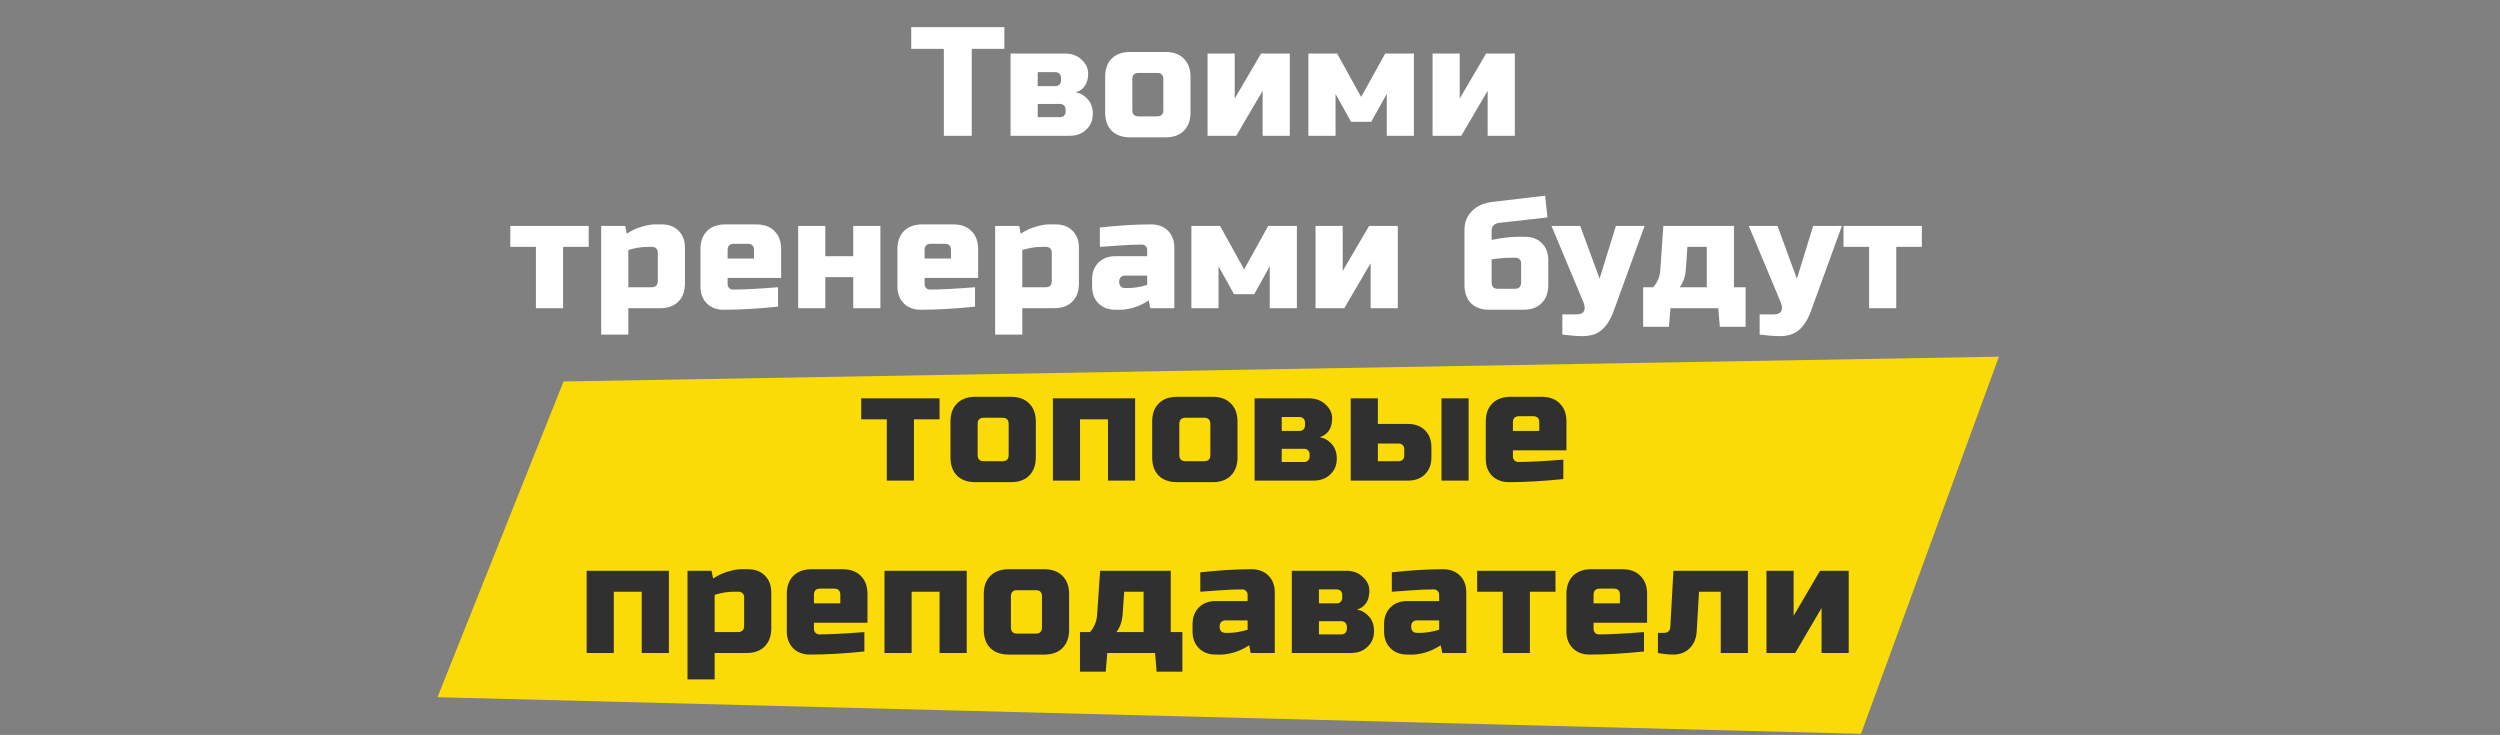
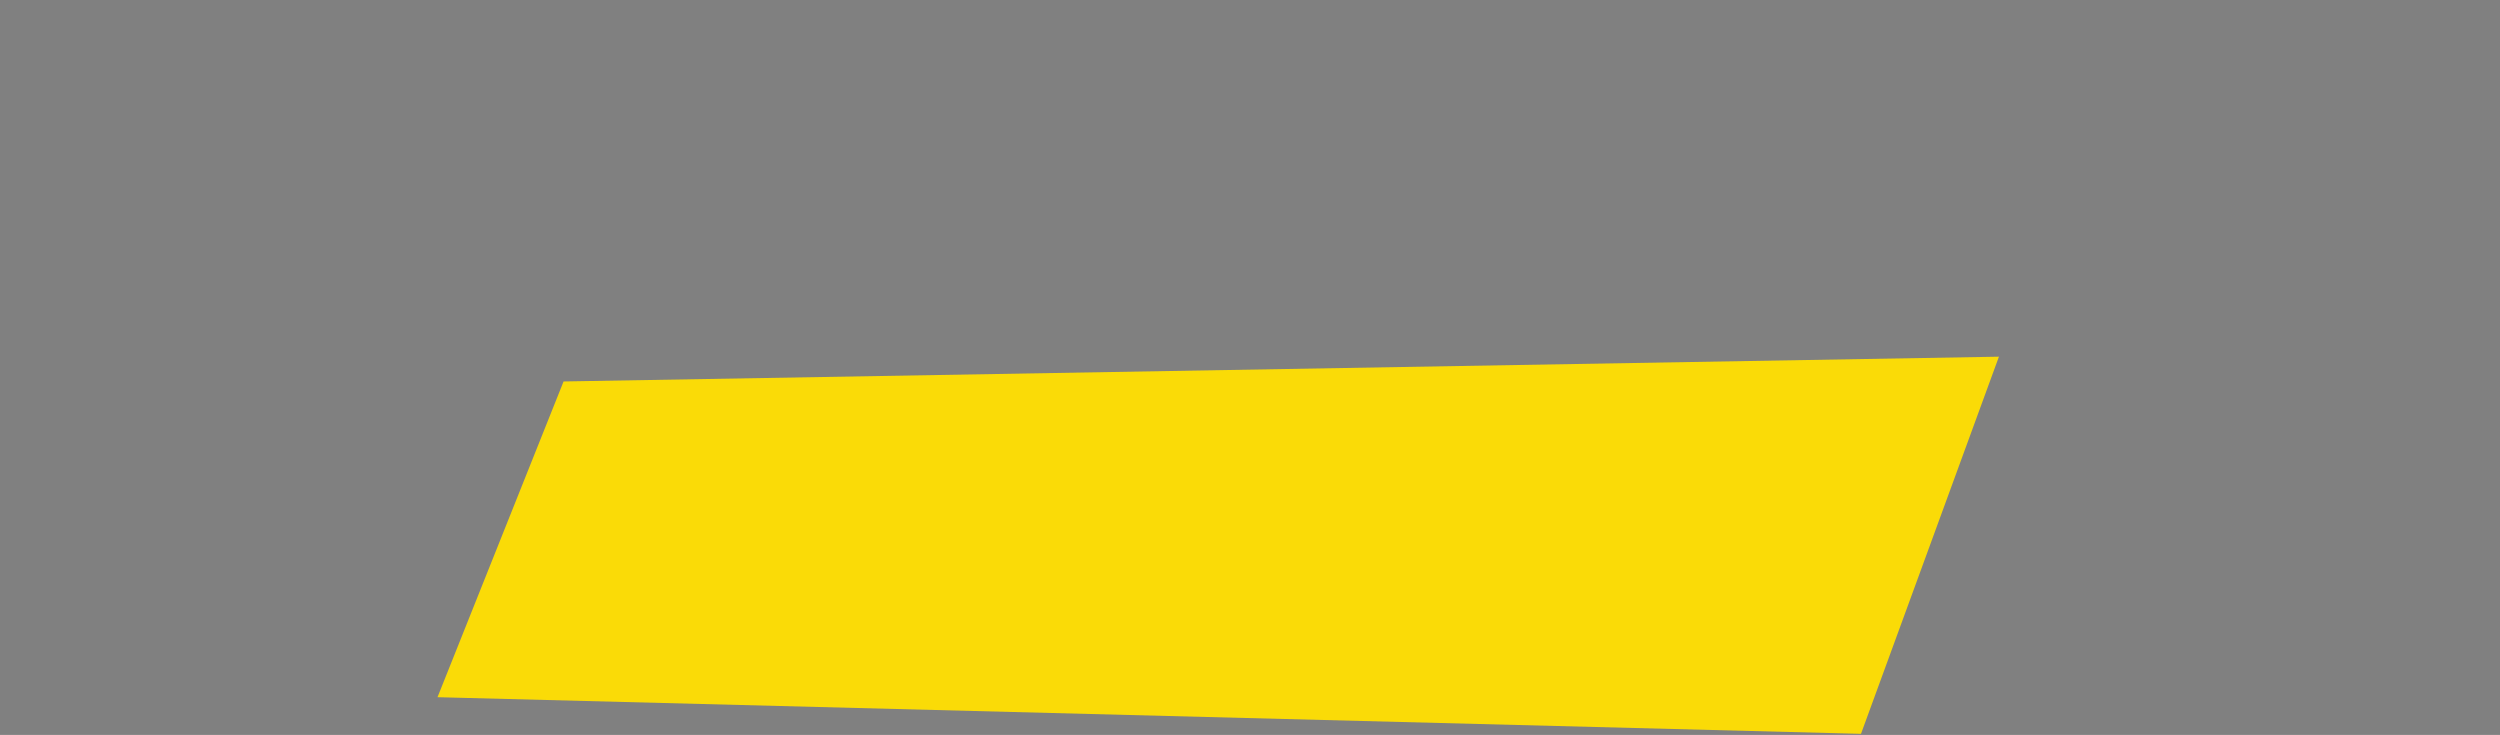
<svg xmlns="http://www.w3.org/2000/svg" width="1160" height="341" viewBox="0 0 1160 341" fill="none">
  <rect x="0" y="0" width="1160" height="341" fill="#808080" stroke="none" />
  <path d="M261.5 177L203 323.5L863.5 340.5L927.5 165.5L261.5 177Z" fill="#FADB07" />
-   <path d="M450.894 63H437.934V22.68H422.814V12.6H466.014V22.68H450.894V63ZM496.26 63H468.9V24.84H494.1C497.316 24.84 499.908 25.8 501.876 27.72C503.892 29.592 504.9 31.704 504.9 34.056C504.9 36.408 504.396 38.328 503.388 39.816C502.38 41.304 500.964 42.312 499.14 42.84C501.3 43.224 503.148 44.28 504.684 46.008C506.268 47.736 507.06 50.04 507.06 52.92C507.06 55.8 506.052 58.2 504.036 60.12C502.068 62.04 499.476 63 496.26 63ZM494.46 50.76C494.46 50.04 494.22 49.44 493.74 48.96C493.26 48.48 492.66 48.24 491.94 48.24H481.5V54.36H491.94C492.66 54.36 493.26 54.12 493.74 53.64C494.22 53.16 494.46 52.56 494.46 51.84V50.76ZM492.3 36C492.3 35.28 492.06 34.68 491.58 34.2C491.1 33.72 490.5 33.48 489.78 33.48H481.5V39.96H489.78C490.5 39.96 491.1 39.72 491.58 39.24C492.06 38.76 492.3 38.16 492.3 37.44V36ZM552.392 52.2C552.392 55.8 551.36 58.632 549.296 60.696C547.28 62.712 544.472 63.72 540.872 63.72H524.312C520.712 63.72 517.88 62.712 515.816 60.696C513.8 58.632 512.792 55.8 512.792 52.2V35.64C512.792 32.04 513.8 29.232 515.816 27.216C517.88 25.152 520.712 24.12 524.312 24.12H540.872C544.472 24.12 547.28 25.152 549.296 27.216C551.36 29.232 552.392 32.04 552.392 35.64V52.2ZM539.792 36.72C539.792 34.8 538.832 33.84 536.912 33.84H528.272C526.352 33.84 525.392 34.8 525.392 36.72V51.12C525.392 53.04 526.352 54 528.272 54H536.912C538.832 54 539.792 53.04 539.792 51.12V36.72ZM585.143 24.84H598.463V63H585.863V42.12L573.623 63H560.303V24.84H572.903V45.72L585.143 24.84ZM636.255 56.52H626.895L619.695 43.56V63H607.095V24.84H620.415L631.575 45L642.735 24.84H656.055V63H643.455V43.56L636.255 56.52ZM689.554 24.84H702.874V63H690.274V42.12L678.034 63H664.714V24.84H677.314V45.72L689.554 24.84ZM261.271 114.56V143H248.671V114.56H236.791V104.84H273.151V114.56H261.271ZM300.179 114.56C297.635 114.56 294.755 115.04 291.539 116V133.28H302.339C304.259 133.28 305.219 132.32 305.219 130.4V117.08C305.219 116.36 304.979 115.76 304.499 115.28C304.019 114.8 303.419 114.56 302.699 114.56H300.179ZM291.539 143V155.24H278.939V104.84H290.099L290.819 108.44C293.075 106.952 295.379 105.872 297.731 105.2C300.131 104.48 302.147 104.12 303.779 104.12H307.019C310.283 104.12 312.899 105.104 314.867 107.072C316.835 109.04 317.819 111.656 317.819 114.92V131.48C317.819 135.08 316.787 137.912 314.723 139.976C312.707 141.992 309.899 143 306.299 143H291.539ZM340.491 113.12C338.571 113.12 337.611 114.08 337.611 116V119.96H349.851V116C349.851 114.08 348.891 113.12 346.971 113.12H340.491ZM361.011 142.28C351.747 143.24 343.347 143.72 335.811 143.72C332.547 143.72 329.931 142.736 327.963 140.768C325.995 138.8 325.011 136.184 325.011 132.92V115.64C325.011 112.04 326.019 109.232 328.035 107.216C330.099 105.152 332.931 104.12 336.531 104.12H350.931C354.531 104.12 357.339 105.152 359.355 107.216C361.419 109.232 362.451 112.04 362.451 115.64V128.96H337.611V131.84C337.611 132.56 337.851 133.16 338.331 133.64C338.811 134.12 339.411 134.36 340.131 134.36C344.883 134.36 351.843 134 361.011 133.28V142.28ZM395.903 118.88V104.84H408.503V143H395.903V128.6H382.943V143H370.343V104.84H382.943V118.88H395.903ZM431.894 113.12C429.974 113.12 429.014 114.08 429.014 116V119.96H441.254V116C441.254 114.08 440.294 113.12 438.374 113.12H431.894ZM452.414 142.28C443.15 143.24 434.75 143.72 427.214 143.72C423.95 143.72 421.334 142.736 419.366 140.768C417.398 138.8 416.414 136.184 416.414 132.92V115.64C416.414 112.04 417.422 109.232 419.438 107.216C421.502 105.152 424.334 104.12 427.934 104.12H442.334C445.934 104.12 448.742 105.152 450.758 107.216C452.822 109.232 453.854 112.04 453.854 115.64V128.96H429.014V131.84C429.014 132.56 429.254 133.16 429.734 133.64C430.214 134.12 430.814 134.36 431.534 134.36C436.286 134.36 443.246 134 452.414 133.28V142.28ZM482.986 114.56C480.442 114.56 477.562 115.04 474.346 116V133.28H485.146C487.066 133.28 488.026 132.32 488.026 130.4V117.08C488.026 116.36 487.786 115.76 487.306 115.28C486.826 114.8 486.226 114.56 485.506 114.56H482.986ZM474.346 143V155.24H461.746V104.84H472.906L473.626 108.44C475.882 106.952 478.186 105.872 480.538 105.2C482.938 104.48 484.954 104.12 486.586 104.12H489.826C493.09 104.12 495.706 105.104 497.674 107.072C499.642 109.04 500.626 111.656 500.626 114.92V131.48C500.626 135.08 499.594 137.912 497.53 139.976C495.514 141.992 492.706 143 489.106 143H474.346ZM523.658 133.64C526.202 133.64 529.082 133.16 532.298 132.2V127.88H521.858C521.138 127.88 520.538 128.12 520.058 128.6C519.578 129.08 519.338 129.68 519.338 130.4V131.12C519.338 131.84 519.578 132.44 520.058 132.92C520.538 133.4 521.138 133.64 521.858 133.64H523.658ZM510.338 105.56C519.122 104.6 527.042 104.12 534.098 104.12C537.362 104.12 539.978 105.104 541.946 107.072C543.914 109.04 544.898 111.656 544.898 114.92V143H533.738L533.018 139.4C530.762 140.888 528.434 141.992 526.034 142.712C523.682 143.384 521.69 143.72 520.058 143.72H517.538C514.274 143.72 511.658 142.736 509.69 140.768C507.722 138.8 506.738 136.184 506.738 132.92V129.68C506.738 126.416 507.722 123.8 509.69 121.832C511.658 119.864 514.274 118.88 517.538 118.88H532.298V116C532.298 115.28 532.058 114.68 531.578 114.2C531.098 113.72 530.498 113.48 529.778 113.48C526.658 113.48 523.202 113.624 519.41 113.912C515.666 114.2 512.642 114.416 510.338 114.56V105.56ZM581.958 136.52H572.598L565.398 123.56V143H552.798V104.84H566.118L577.278 125L588.438 104.84H601.758V143H589.158V123.56L581.958 136.52ZM635.258 104.84H648.578V143H635.978V122.12L623.738 143H610.418V104.84H623.018V125.72L635.258 104.84ZM692.115 111.32C696.771 110.36 700.851 109.88 704.355 109.88H707.595C710.859 109.88 713.475 110.864 715.443 112.832C717.411 114.8 718.395 117.416 718.395 120.68V132.2C718.395 135.8 717.363 138.632 715.299 140.696C713.283 142.712 710.475 143.72 706.875 143.72H691.035C687.435 143.72 684.603 142.712 682.539 140.696C680.523 138.632 679.515 135.8 679.515 132.2V106.64C679.515 103.184 680.667 100.28 682.971 97.928C685.323 95.576 688.491 94.16 692.475 93.68L716.955 90.8L718.035 100.88L695.715 103.4C693.315 103.688 692.115 104.888 692.115 107V111.32ZM702.915 134C704.835 134 705.795 133.04 705.795 131.12V122.12C705.795 121.4 705.555 120.8 705.075 120.32C704.595 119.84 703.995 119.6 703.275 119.6H700.755C698.883 119.6 697.203 119.696 695.715 119.888C694.227 120.08 693.027 120.224 692.115 120.32V131.12C692.115 133.04 693.075 134 694.995 134H702.915ZM734.294 155.96C731.75 155.96 728.63 155.72 724.934 155.24V145.88H731.414C733.238 145.88 734.414 145.376 734.942 144.368C735.518 143.36 735.422 141.944 734.654 140.12L719.894 104.84H733.214L742.214 129.32L749.774 104.84H763.094L748.694 144.44C747.302 148.232 745.502 151.088 743.294 153.008C741.086 154.976 738.086 155.96 734.294 155.96ZM782.231 125C781.991 128.36 781.031 131.12 779.351 133.28H791.951V114.56H782.951L782.231 125ZM804.551 104.84V133.28H809.951V151.64H797.999L797.279 143H775.103L774.383 151.64H762.431V133.28H767.111C769.031 131.024 770.111 128.504 770.351 125.72L771.791 104.84H804.551ZM825.838 155.96C823.294 155.96 820.174 155.72 816.478 155.24V145.88H822.958C824.782 145.88 825.958 145.376 826.486 144.368C827.062 143.36 826.966 141.944 826.198 140.12L811.438 104.84H824.758L833.758 129.32L841.318 104.84H854.638L840.238 144.44C838.846 148.232 837.046 151.088 834.838 153.008C832.63 154.976 829.63 155.96 825.838 155.96ZM879.861 114.56V143H867.261V114.56H855.381V104.84H891.741V114.56H879.861Z" fill="white" />
-   <path d="M424.074 194.56V223H411.474V194.56H399.594V184.84H435.954V194.56H424.074ZM480.622 212.2C480.622 215.8 479.59 218.632 477.526 220.696C475.51 222.712 472.702 223.72 469.102 223.72H452.542C448.942 223.72 446.11 222.712 444.046 220.696C442.03 218.632 441.022 215.8 441.022 212.2V195.64C441.022 192.04 442.03 189.232 444.046 187.216C446.11 185.152 448.942 184.12 452.542 184.12H469.102C472.702 184.12 475.51 185.152 477.526 187.216C479.59 189.232 480.622 192.04 480.622 195.64V212.2ZM468.022 196.72C468.022 194.8 467.062 193.84 465.142 193.84H456.502C454.582 193.84 453.622 194.8 453.622 196.72V211.12C453.622 213.04 454.582 214 456.502 214H465.142C467.062 214 468.022 213.04 468.022 211.12V196.72ZM526.694 184.84V223H514.094V194.56H501.134V223H488.534V184.84H526.694ZM574.205 212.2C574.205 215.8 573.173 218.632 571.109 220.696C569.093 222.712 566.285 223.72 562.685 223.72H546.125C542.525 223.72 539.693 222.712 537.629 220.696C535.613 218.632 534.605 215.8 534.605 212.2V195.64C534.605 192.04 535.613 189.232 537.629 187.216C539.693 185.152 542.525 184.12 546.125 184.12H562.685C566.285 184.12 569.093 185.152 571.109 187.216C573.173 189.232 574.205 192.04 574.205 195.64V212.2ZM561.605 196.72C561.605 194.8 560.645 193.84 558.725 193.84H550.085C548.165 193.84 547.205 194.8 547.205 196.72V211.12C547.205 213.04 548.165 214 550.085 214H558.725C560.645 214 561.605 213.04 561.605 211.12V196.72ZM609.477 223H582.117V184.84H607.317C610.533 184.84 613.125 185.8 615.093 187.72C617.109 189.592 618.117 191.704 618.117 194.056C618.117 196.408 617.613 198.328 616.605 199.816C615.597 201.304 614.181 202.312 612.357 202.84C614.517 203.224 616.365 204.28 617.901 206.008C619.485 207.736 620.277 210.04 620.277 212.92C620.277 215.8 619.269 218.2 617.253 220.12C615.285 222.04 612.693 223 609.477 223ZM607.677 210.76C607.677 210.04 607.437 209.44 606.957 208.96C606.477 208.48 605.877 208.24 605.157 208.24H594.717V214.36H605.157C605.877 214.36 606.477 214.12 606.957 213.64C607.437 213.16 607.677 212.56 607.677 211.84V210.76ZM605.517 196C605.517 195.28 605.277 194.68 604.797 194.2C604.317 193.72 603.717 193.48 602.997 193.48H594.717V199.96H602.997C603.717 199.96 604.317 199.72 604.797 199.24C605.277 198.76 605.517 198.16 605.517 197.44V196ZM626.729 223V184.84H639.329V196.72H653.369C656.633 196.72 659.249 197.704 661.217 199.672C663.185 201.64 664.169 204.256 664.169 207.52V212.2C664.169 215.464 663.185 218.08 661.217 220.048C659.249 222.016 656.633 223 653.369 223H626.729ZM649.049 214C649.769 214 650.369 213.76 650.849 213.28C651.329 212.8 651.569 212.2 651.569 211.48V208.312C651.569 207.592 651.329 206.992 650.849 206.512C650.369 206.032 649.769 205.792 649.049 205.792H639.329V214H649.049ZM681.449 223H668.849V184.84H681.449V223ZM704.874 193.12C702.954 193.12 701.994 194.08 701.994 196V199.96H714.234V196C714.234 194.08 713.274 193.12 711.354 193.12H704.874ZM725.394 222.28C716.13 223.24 707.73 223.72 700.194 223.72C696.93 223.72 694.314 222.736 692.346 220.768C690.378 218.8 689.394 216.184 689.394 212.92V195.64C689.394 192.04 690.402 189.232 692.418 187.216C694.482 185.152 697.314 184.12 700.914 184.12H715.314C718.914 184.12 721.722 185.152 723.738 187.216C725.802 189.232 726.834 192.04 726.834 195.64V208.96H701.994V211.84C701.994 212.56 702.234 213.16 702.714 213.64C703.194 214.12 703.794 214.36 704.514 214.36C709.266 214.36 716.226 214 725.394 213.28V222.28ZM310.366 264.84V303H297.766V274.56H284.806V303H272.206V264.84H310.366ZM340.238 274.56C337.694 274.56 334.814 275.04 331.598 276V293.28H342.398C344.318 293.28 345.278 292.32 345.278 290.4V277.08C345.278 276.36 345.038 275.76 344.558 275.28C344.078 274.8 343.478 274.56 342.758 274.56H340.238ZM331.598 303V315.24H318.998V264.84H330.158L330.878 268.44C333.134 266.952 335.438 265.872 337.79 265.2C340.19 264.48 342.206 264.12 343.838 264.12H347.078C350.342 264.12 352.958 265.104 354.926 267.072C356.894 269.04 357.878 271.656 357.878 274.92V291.48C357.878 295.08 356.846 297.912 354.782 299.976C352.766 301.992 349.958 303 346.358 303H331.598ZM380.549 273.12C378.629 273.12 377.669 274.08 377.669 276V279.96H389.909V276C389.909 274.08 388.949 273.12 387.029 273.12H380.549ZM401.069 302.28C391.805 303.24 383.405 303.72 375.869 303.72C372.605 303.72 369.989 302.736 368.021 300.768C366.053 298.8 365.069 296.184 365.069 292.92V275.64C365.069 272.04 366.077 269.232 368.093 267.216C370.157 265.152 372.989 264.12 376.589 264.12H390.989C394.589 264.12 397.397 265.152 399.413 267.216C401.477 269.232 402.509 272.04 402.509 275.64V288.96H377.669V291.84C377.669 292.56 377.909 293.16 378.389 293.64C378.869 294.12 379.469 294.36 380.189 294.36C384.941 294.36 391.901 294 401.069 293.28V302.28ZM448.561 264.84V303H435.961V274.56H423.001V303H410.401V264.84H448.561ZM496.073 292.2C496.073 295.8 495.041 298.632 492.977 300.696C490.961 302.712 488.153 303.72 484.553 303.72H467.993C464.393 303.72 461.561 302.712 459.497 300.696C457.481 298.632 456.473 295.8 456.473 292.2V275.64C456.473 272.04 457.481 269.232 459.497 267.216C461.561 265.152 464.393 264.12 467.993 264.12H484.553C488.153 264.12 490.961 265.152 492.977 267.216C495.041 269.232 496.073 272.04 496.073 275.64V292.2ZM483.473 276.72C483.473 274.8 482.513 273.84 480.593 273.84H471.953C470.033 273.84 469.073 274.8 469.073 276.72V291.12C469.073 293.04 470.033 294 471.953 294H480.593C482.513 294 483.473 293.04 483.473 291.12V276.72ZM520.904 285C520.664 288.36 519.704 291.12 518.024 293.28H530.624V274.56H521.624L520.904 285ZM543.224 264.84V293.28H548.624V311.64H536.672L535.952 303H513.776L513.056 311.64H501.104V293.28H505.784C507.704 291.024 508.784 288.504 509.024 285.72L510.464 264.84H543.224ZM570.255 293.64C572.799 293.64 575.679 293.16 578.895 292.2V287.88H568.455C567.735 287.88 567.135 288.12 566.655 288.6C566.175 289.08 565.935 289.68 565.935 290.4V291.12C565.935 291.84 566.175 292.44 566.655 292.92C567.135 293.4 567.735 293.64 568.455 293.64H570.255ZM556.935 265.56C565.719 264.6 573.639 264.12 580.695 264.12C583.959 264.12 586.575 265.104 588.543 267.072C590.511 269.04 591.495 271.656 591.495 274.92V303H580.335L579.615 299.4C577.359 300.888 575.031 301.992 572.631 302.712C570.279 303.384 568.287 303.72 566.655 303.72H564.135C560.871 303.72 558.255 302.736 556.287 300.768C554.319 298.8 553.335 296.184 553.335 292.92V289.68C553.335 286.416 554.319 283.8 556.287 281.832C558.255 279.864 560.871 278.88 564.135 278.88H578.895V276C578.895 275.28 578.655 274.68 578.175 274.2C577.695 273.72 577.095 273.48 576.375 273.48C573.255 273.48 569.799 273.624 566.007 273.912C562.263 274.2 559.239 274.416 556.935 274.56V265.56ZM626.755 303H599.395V264.84H624.595C627.811 264.84 630.403 265.8 632.371 267.72C634.387 269.592 635.395 271.704 635.395 274.056C635.395 276.408 634.891 278.328 633.883 279.816C632.875 281.304 631.459 282.312 629.635 282.84C631.795 283.224 633.643 284.28 635.179 286.008C636.763 287.736 637.555 290.04 637.555 292.92C637.555 295.8 636.547 298.2 634.531 300.12C632.563 302.04 629.971 303 626.755 303ZM624.955 290.76C624.955 290.04 624.715 289.44 624.235 288.96C623.755 288.48 623.155 288.24 622.435 288.24H611.995V294.36H622.435C623.155 294.36 623.755 294.12 624.235 293.64C624.715 293.16 624.955 292.56 624.955 291.84V290.76ZM622.795 276C622.795 275.28 622.555 274.68 622.075 274.2C621.595 273.72 620.995 273.48 620.275 273.48H611.995V279.96H620.275C620.995 279.96 621.595 279.72 622.075 279.24C622.555 278.76 622.795 278.16 622.795 277.44V276ZM659.127 293.64C661.671 293.64 664.551 293.16 667.767 292.2V287.88H657.327C656.607 287.88 656.007 288.12 655.527 288.6C655.047 289.08 654.807 289.68 654.807 290.4V291.12C654.807 291.84 655.047 292.44 655.527 292.92C656.007 293.4 656.607 293.64 657.327 293.64H659.127ZM645.807 265.56C654.591 264.6 662.511 264.12 669.567 264.12C672.831 264.12 675.447 265.104 677.415 267.072C679.383 269.04 680.367 271.656 680.367 274.92V303H669.207L668.487 299.4C666.231 300.888 663.903 301.992 661.503 302.712C659.151 303.384 657.159 303.72 655.527 303.72H653.007C649.743 303.72 647.127 302.736 645.159 300.768C643.191 298.8 642.207 296.184 642.207 292.92V289.68C642.207 286.416 643.191 283.8 645.159 281.832C647.127 279.864 649.743 278.88 653.007 278.88H667.767V276C667.767 275.28 667.527 274.68 667.047 274.2C666.567 273.72 665.967 273.48 665.247 273.48C662.127 273.48 658.671 273.624 654.879 273.912C651.135 274.2 648.111 274.416 645.807 274.56V265.56ZM709.868 274.56V303H697.268V274.56H685.388V264.84H721.748V274.56H709.868ZM742.296 273.12C740.376 273.12 739.416 274.08 739.416 276V279.96H751.656V276C751.656 274.08 750.696 273.12 748.776 273.12H742.296ZM762.816 302.28C753.552 303.24 745.152 303.72 737.616 303.72C734.352 303.72 731.736 302.736 729.768 300.768C727.8 298.8 726.816 296.184 726.816 292.92V275.64C726.816 272.04 727.824 269.232 729.84 267.216C731.904 265.152 734.736 264.12 738.336 264.12H752.736C756.336 264.12 759.144 265.152 761.16 267.216C763.224 269.232 764.256 272.04 764.256 275.64V288.96H739.416V291.84C739.416 292.56 739.656 293.16 740.136 293.64C740.616 294.12 741.216 294.36 741.936 294.36C746.688 294.36 753.648 294 762.816 293.28V302.28ZM776.468 303.72C774.404 303.72 772.004 303.48 769.268 303V293.64H772.148C773.972 293.64 774.932 292.68 775.028 290.76L776.468 264.84H811.028V303H798.428V274.56H788.348L787.268 292.92C787.076 296.184 785.996 298.8 784.028 300.768C782.06 302.736 779.54 303.72 776.468 303.72ZM844.482 264.84H857.802V303H845.202V282.12L832.962 303H819.642V264.84H832.242V285.72L844.482 264.84Z" fill="#303030" />
</svg>